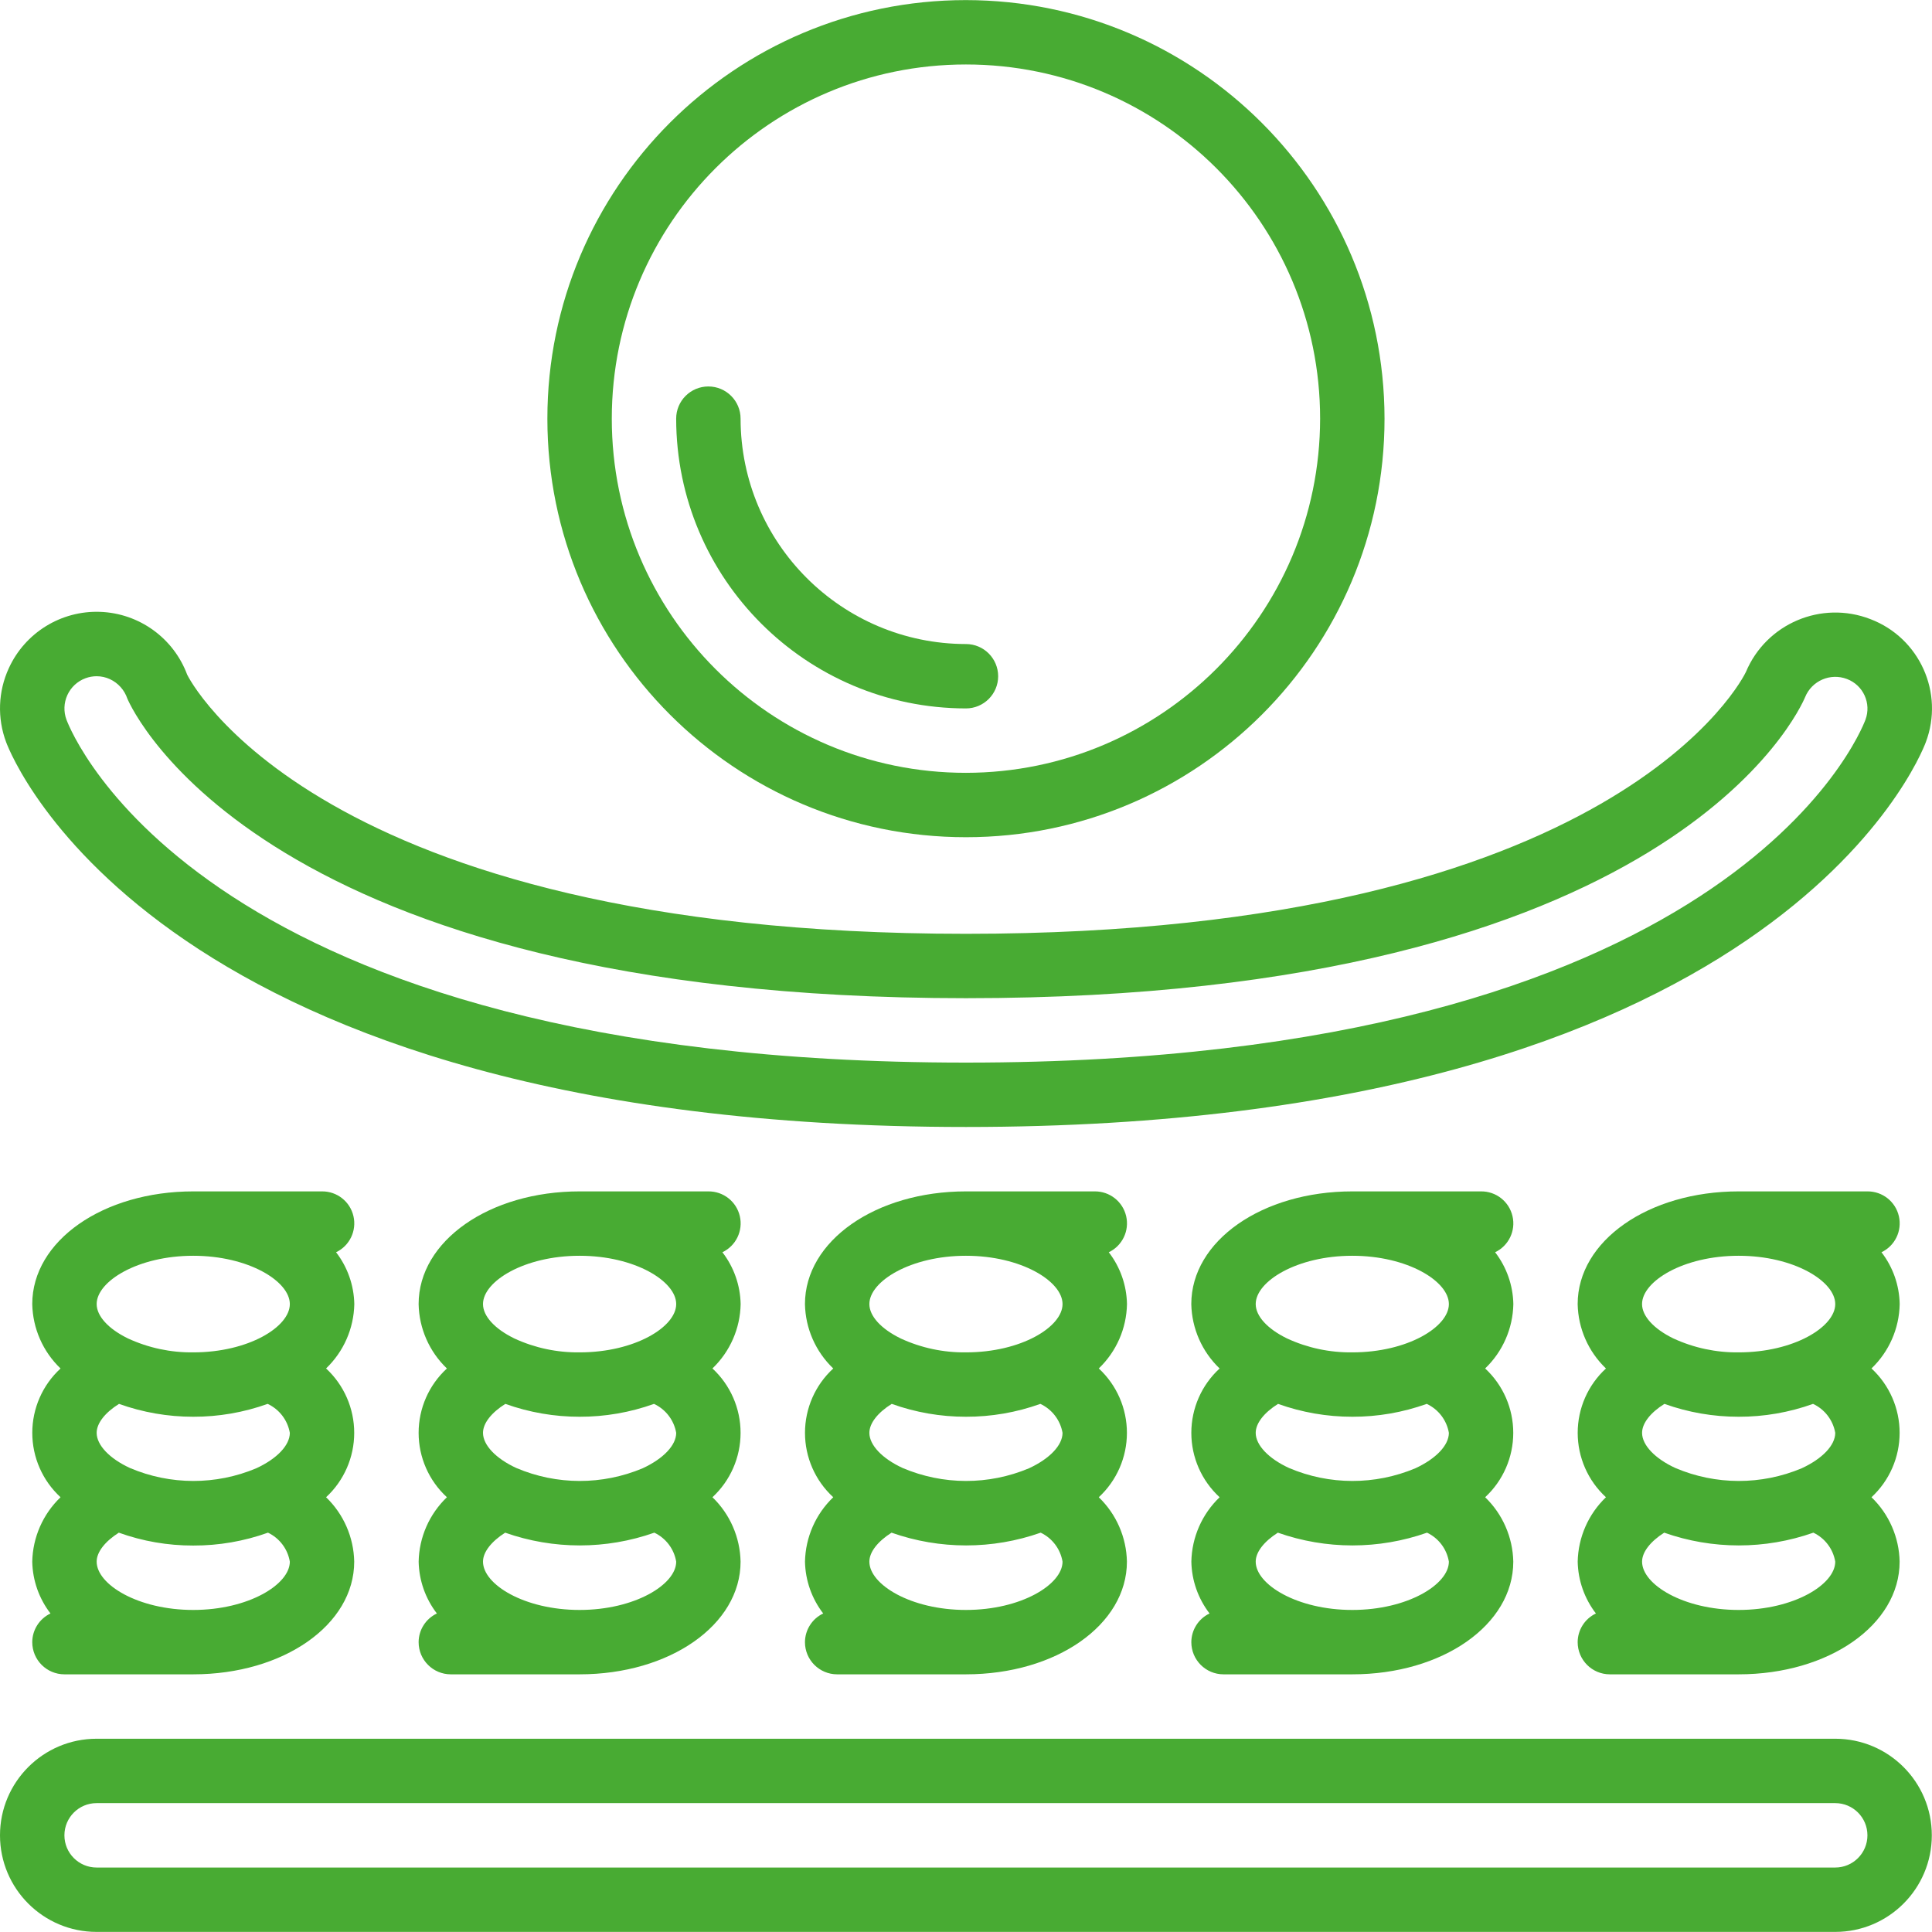
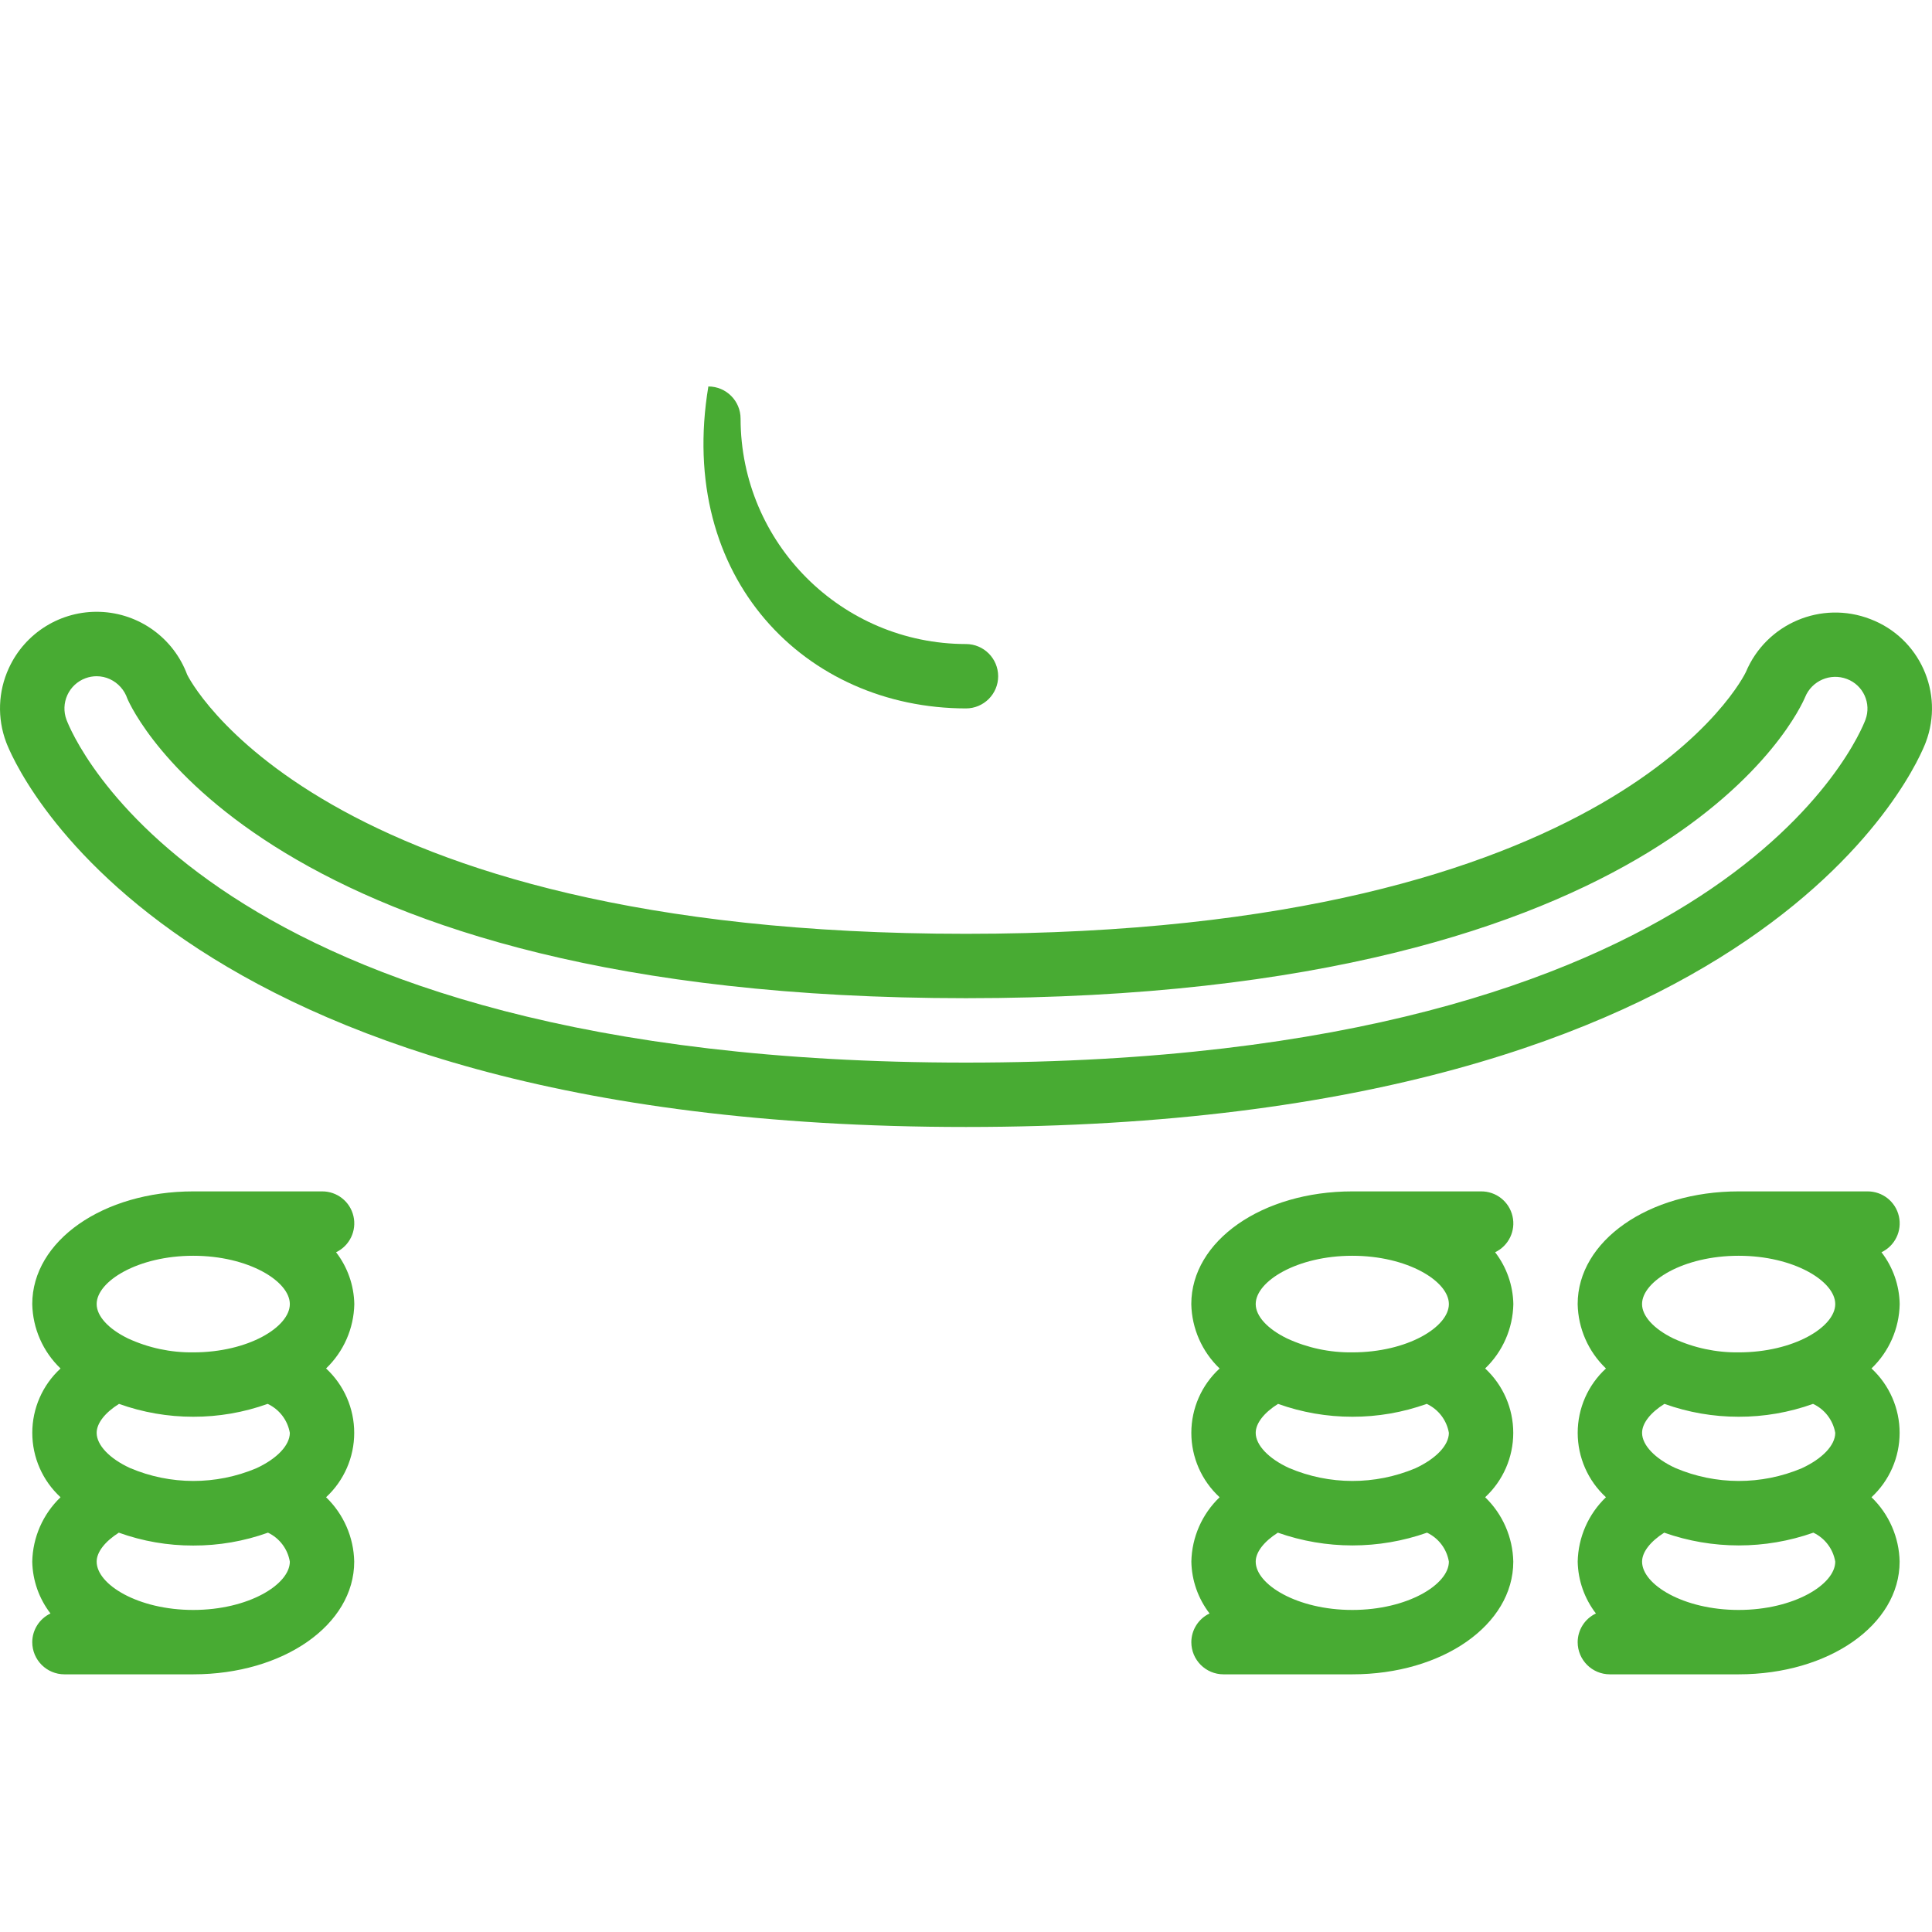
<svg xmlns="http://www.w3.org/2000/svg" width="62" height="62" viewBox="0 0 62 62" fill="none">
  <g clip-path="url(#clip0_2502_12683)">
    <path d="M60.025 19.869C58.452 19.258 56.679 20.011 56.027 21.567C55.989 21.65 51.982 29.967 30.999 29.967C10.055 29.967 6.02 21.678 6.007 21.652C5.57 20.477 4.467 19.68 3.213 19.635C1.96 19.59 0.803 20.304 0.282 21.445C-0.062 22.193 -0.092 23.047 0.197 23.817C0.385 24.322 5.1 36.166 30.999 36.166C56.898 36.166 61.613 24.322 61.802 23.817C62.398 22.236 61.603 20.471 60.025 19.869ZM59.865 23.096C59.696 23.545 55.479 34.1 30.999 34.1C6.518 34.1 2.302 23.545 2.133 23.096C2.037 22.839 2.048 22.554 2.162 22.305C2.276 22.055 2.485 21.861 2.742 21.766C2.857 21.723 2.979 21.701 3.101 21.701C3.249 21.701 3.394 21.733 3.528 21.795C3.792 21.918 3.994 22.144 4.087 22.42C4.256 22.813 8.467 32.033 30.999 32.033C53.652 32.033 57.76 22.77 57.928 22.372C58.143 21.845 58.739 21.587 59.271 21.79C59.795 21.988 60.06 22.571 59.865 23.096Z" fill="#48AB33" />
-     <path d="M58.895 55.798H3.1C1.388 55.798 0 57.186 0 58.897C0 60.609 1.388 61.997 3.1 61.997H58.895C60.606 61.997 61.994 60.609 61.994 58.897C61.994 57.185 60.606 55.798 58.895 55.798ZM58.895 59.931H3.1C2.529 59.931 2.067 59.468 2.067 58.897C2.067 58.327 2.529 57.864 3.1 57.864H58.895C59.465 57.864 59.928 58.327 59.928 58.897C59.928 59.468 59.465 59.931 58.895 59.931Z" fill="#48AB33" />
-     <path d="M30.998 0.003C23.58 0.003 17.566 6.017 17.566 13.435C17.566 20.853 23.58 26.867 30.998 26.867C38.417 26.867 44.431 20.853 44.431 13.435C44.422 6.02 38.413 0.011 30.998 0.003ZM30.998 24.801C24.721 24.801 19.633 19.712 19.633 13.435C19.633 7.158 24.721 2.069 30.998 2.069C37.276 2.069 42.364 7.158 42.364 13.435C42.357 19.709 37.272 24.793 30.998 24.801Z" fill="#48AB33" />
-     <path fill-rule="evenodd" clip-rule="evenodd" d="M30.998 20.668C27.006 20.663 23.771 17.427 23.766 13.435C23.766 12.864 23.303 12.402 22.732 12.402C22.162 12.402 21.699 12.864 21.699 13.435C21.705 18.569 25.865 22.729 30.998 22.734C31.569 22.734 32.032 22.271 32.032 21.701C32.031 21.13 31.569 20.668 30.998 20.668Z" fill="#48AB33" />
+     <path fill-rule="evenodd" clip-rule="evenodd" d="M30.998 20.668C27.006 20.663 23.771 17.427 23.766 13.435C23.766 12.864 23.303 12.402 22.732 12.402C21.705 18.569 25.865 22.729 30.998 22.734C31.569 22.734 32.032 22.271 32.032 21.701C32.031 21.13 31.569 20.668 30.998 20.668Z" fill="#48AB33" />
    <path d="M1.035 52.698C1.035 53.269 1.498 53.731 2.068 53.731H6.201C9.094 53.731 11.367 52.143 11.367 50.115C11.352 49.334 11.027 48.59 10.464 48.048C11.04 47.515 11.367 46.766 11.367 45.982C11.367 45.197 11.04 44.449 10.464 43.915C11.029 43.374 11.355 42.631 11.37 41.849C11.358 41.246 11.153 40.663 10.785 40.186C11.219 39.979 11.451 39.498 11.343 39.029C11.235 38.56 10.816 38.229 10.334 38.233H6.201C3.308 38.233 1.035 39.821 1.035 41.849C1.051 42.631 1.377 43.375 1.943 43.916C1.365 44.447 1.036 45.196 1.036 45.982C1.036 46.767 1.365 47.517 1.943 48.048C1.378 48.589 1.051 49.333 1.035 50.115C1.047 50.718 1.252 51.3 1.62 51.778C1.265 51.947 1.037 52.304 1.035 52.698ZM6.201 51.665C4.427 51.665 3.102 50.847 3.102 50.115C3.102 49.805 3.371 49.467 3.813 49.185C4.579 49.461 5.387 49.6 6.201 49.598C7.019 49.601 7.83 49.461 8.6 49.185C8.971 49.362 9.233 49.709 9.301 50.115C9.301 50.846 7.975 51.665 6.201 51.665ZM6.201 40.299C7.975 40.299 9.301 41.117 9.301 41.849C9.301 42.581 7.975 43.399 6.201 43.399C5.48 43.408 4.766 43.256 4.111 42.954L4.095 42.946C3.481 42.645 3.102 42.236 3.102 41.849C3.102 41.117 4.427 40.299 6.201 40.299ZM6.201 45.465C7.015 45.467 7.823 45.327 8.589 45.052C8.964 45.227 9.23 45.574 9.301 45.982C9.301 46.377 8.894 46.809 8.224 47.119C6.928 47.664 5.467 47.661 4.173 47.111C3.515 46.809 3.102 46.374 3.102 45.982C3.102 45.672 3.373 45.331 3.819 45.052C4.583 45.326 5.389 45.466 6.201 45.465Z" fill="#48AB33" />
-     <path d="M13.434 52.698C13.434 53.269 13.896 53.731 14.467 53.731H18.6C21.493 53.731 23.766 52.143 23.766 50.115C23.75 49.334 23.426 48.59 22.863 48.048C23.439 47.515 23.766 46.766 23.766 45.982C23.766 45.197 23.439 44.449 22.863 43.915C23.428 43.374 23.754 42.631 23.768 41.849C23.756 41.246 23.551 40.663 23.183 40.186C23.618 39.979 23.85 39.498 23.742 39.029C23.634 38.56 23.214 38.229 22.733 38.233H18.6C15.707 38.233 13.434 39.821 13.434 41.849C13.449 42.631 13.776 43.375 14.342 43.916C13.763 44.447 13.434 45.196 13.434 45.982C13.434 46.767 13.763 47.517 14.342 48.048C13.777 48.589 13.45 49.333 13.435 50.115C13.447 50.718 13.652 51.3 14.02 51.778C13.664 51.946 13.436 52.304 13.434 52.698ZM18.6 51.665C16.826 51.665 15.5 50.847 15.5 50.115C15.5 49.805 15.77 49.467 16.211 49.185C17.76 49.731 19.449 49.731 20.998 49.185C21.37 49.362 21.632 49.709 21.7 50.115C21.7 50.846 20.374 51.665 18.6 51.665ZM18.6 40.299C20.374 40.299 21.7 41.117 21.7 41.849C21.7 42.581 20.374 43.399 18.6 43.399C17.879 43.408 17.165 43.257 16.511 42.955L16.493 42.946C15.88 42.645 15.5 42.237 15.5 41.849C15.5 41.117 16.826 40.299 18.6 40.299ZM18.6 45.465C19.414 45.467 20.222 45.327 20.988 45.052C21.363 45.227 21.629 45.574 21.7 45.982C21.7 46.377 21.293 46.809 20.623 47.119C19.327 47.664 17.866 47.661 16.572 47.111C15.914 46.809 15.5 46.374 15.5 45.982C15.5 45.672 15.772 45.331 16.217 45.052C16.982 45.326 17.788 45.466 18.6 45.465Z" fill="#48AB33" />
-     <path d="M25.832 52.698C25.832 53.269 26.295 53.731 26.865 53.731H30.998C33.891 53.731 36.164 52.143 36.164 50.115C36.149 49.334 35.824 48.59 35.261 48.048C35.837 47.515 36.164 46.766 36.164 45.982C36.164 45.197 35.837 44.449 35.261 43.915C35.826 43.374 36.152 42.631 36.166 41.849C36.155 41.246 35.95 40.663 35.582 40.186C36.016 39.979 36.248 39.498 36.14 39.029C36.032 38.56 35.612 38.229 35.131 38.233H30.998C28.105 38.233 25.832 39.821 25.832 41.849C25.847 42.631 26.174 43.375 26.74 43.916C26.162 44.447 25.833 45.196 25.833 45.982C25.833 46.767 26.162 47.517 26.74 48.048C26.175 48.589 25.849 49.333 25.833 50.115C25.845 50.718 26.05 51.3 26.418 51.778C26.062 51.946 25.835 52.304 25.832 52.698ZM30.998 51.665C29.224 51.665 27.899 50.847 27.899 50.115C27.899 49.805 28.168 49.467 28.61 49.185C30.159 49.731 31.848 49.731 33.397 49.185C33.768 49.362 34.03 49.709 34.098 50.115C34.098 50.846 32.773 51.665 30.998 51.665ZM30.998 40.299C32.773 40.299 34.098 41.117 34.098 41.849C34.098 42.581 32.773 43.399 30.998 43.399C30.278 43.408 29.564 43.257 28.909 42.955L28.892 42.946C28.278 42.645 27.899 42.237 27.899 41.849C27.899 41.117 29.224 40.299 30.998 40.299ZM30.998 45.465C31.812 45.467 32.62 45.327 33.386 45.052C33.761 45.227 34.027 45.574 34.098 45.982C34.098 46.377 33.691 46.809 33.021 47.119C31.726 47.664 30.264 47.661 28.97 47.111C28.312 46.809 27.899 46.374 27.899 45.982C27.899 45.672 28.17 45.331 28.616 45.052C29.38 45.326 30.186 45.466 30.998 45.465Z" fill="#48AB33" />
    <path d="M38.231 52.698C38.231 53.269 38.693 53.731 39.264 53.731H43.397C46.29 53.731 48.563 52.143 48.563 50.115C48.547 49.334 48.222 48.59 47.66 48.048C48.235 47.515 48.562 46.766 48.562 45.982C48.562 45.197 48.235 44.449 47.66 43.915C48.225 43.374 48.55 42.631 48.565 41.849C48.553 41.246 48.348 40.663 47.98 40.186C48.414 39.979 48.647 39.498 48.538 39.029C48.43 38.56 48.011 38.229 47.53 38.233H43.397C40.504 38.233 38.23 39.821 38.23 41.849C38.246 42.631 38.573 43.375 39.139 43.916C38.56 44.447 38.231 45.196 38.231 45.982C38.231 46.767 38.56 47.517 39.139 48.048C38.574 48.589 38.247 49.333 38.232 50.115C38.243 50.718 38.449 51.3 38.816 51.778C38.461 51.946 38.233 52.304 38.231 52.698ZM43.397 51.665C41.623 51.665 40.297 50.847 40.297 50.115C40.297 49.805 40.567 49.467 41.008 49.185C42.557 49.731 44.246 49.731 45.795 49.185C46.167 49.362 46.428 49.709 46.496 50.115C46.496 50.846 45.171 51.665 43.397 51.665ZM43.397 40.299C45.171 40.299 46.496 41.117 46.496 41.849C46.496 42.581 45.171 43.399 43.397 43.399C42.676 43.408 41.962 43.257 41.308 42.955L41.29 42.946C40.676 42.645 40.297 42.237 40.297 41.849C40.297 41.117 41.623 40.299 43.397 40.299ZM43.397 45.465C44.211 45.467 45.019 45.327 45.785 45.052C46.16 45.227 46.426 45.574 46.496 45.982C46.496 46.377 46.089 46.809 45.42 47.119C44.124 47.664 42.662 47.661 41.369 47.111C40.71 46.809 40.297 46.374 40.297 45.982C40.297 45.672 40.569 45.331 41.014 45.052C41.779 45.326 42.585 45.466 43.397 45.465Z" fill="#48AB33" />
    <path d="M50.629 52.698C50.629 53.269 51.092 53.731 51.662 53.731H55.795C58.688 53.731 60.961 52.143 60.961 50.115C60.946 49.334 60.621 48.59 60.058 48.048C60.634 47.515 60.961 46.766 60.961 45.982C60.961 45.197 60.634 44.449 60.058 43.915C60.623 43.374 60.949 42.631 60.963 41.849C60.952 41.246 60.747 40.663 60.379 40.186C60.813 39.979 61.045 39.498 60.937 39.029C60.829 38.56 60.409 38.229 59.928 38.233H55.795C52.902 38.233 50.629 39.821 50.629 41.849C50.644 42.631 50.971 43.375 51.537 43.916C50.959 44.447 50.63 45.196 50.63 45.982C50.63 46.767 50.959 47.517 51.537 48.048C50.972 48.589 50.646 49.333 50.63 50.115C50.642 50.718 50.847 51.3 51.215 51.778C50.859 51.946 50.631 52.304 50.629 52.698ZM55.795 51.665C54.021 51.665 52.696 50.847 52.696 50.115C52.696 49.805 52.965 49.467 53.406 49.185C54.955 49.731 56.644 49.731 58.193 49.185C58.565 49.362 58.827 49.709 58.895 50.115C58.895 50.846 57.569 51.665 55.795 51.665ZM55.795 40.299C57.569 40.299 58.895 41.117 58.895 41.849C58.895 42.581 57.569 43.399 55.795 43.399C55.074 43.408 54.36 43.256 53.705 42.954L53.688 42.946C53.075 42.645 52.695 42.236 52.695 41.849C52.696 41.117 54.021 40.299 55.795 40.299ZM55.795 45.465C56.609 45.467 57.417 45.327 58.183 45.052C58.558 45.227 58.824 45.574 58.895 45.982C58.895 46.377 58.488 46.809 57.818 47.119C56.522 47.664 55.061 47.661 53.767 47.111C53.109 46.809 52.696 46.374 52.696 45.982C52.696 45.672 52.967 45.331 53.413 45.052C54.177 45.326 54.983 45.466 55.795 45.465Z" fill="#48AB33" />
  </g>
  <defs>
    <clipPath id="clip0_2502_12683">
      <rect width="62" height="62" fill="white" />
    </clipPath>
  </defs>
</svg>